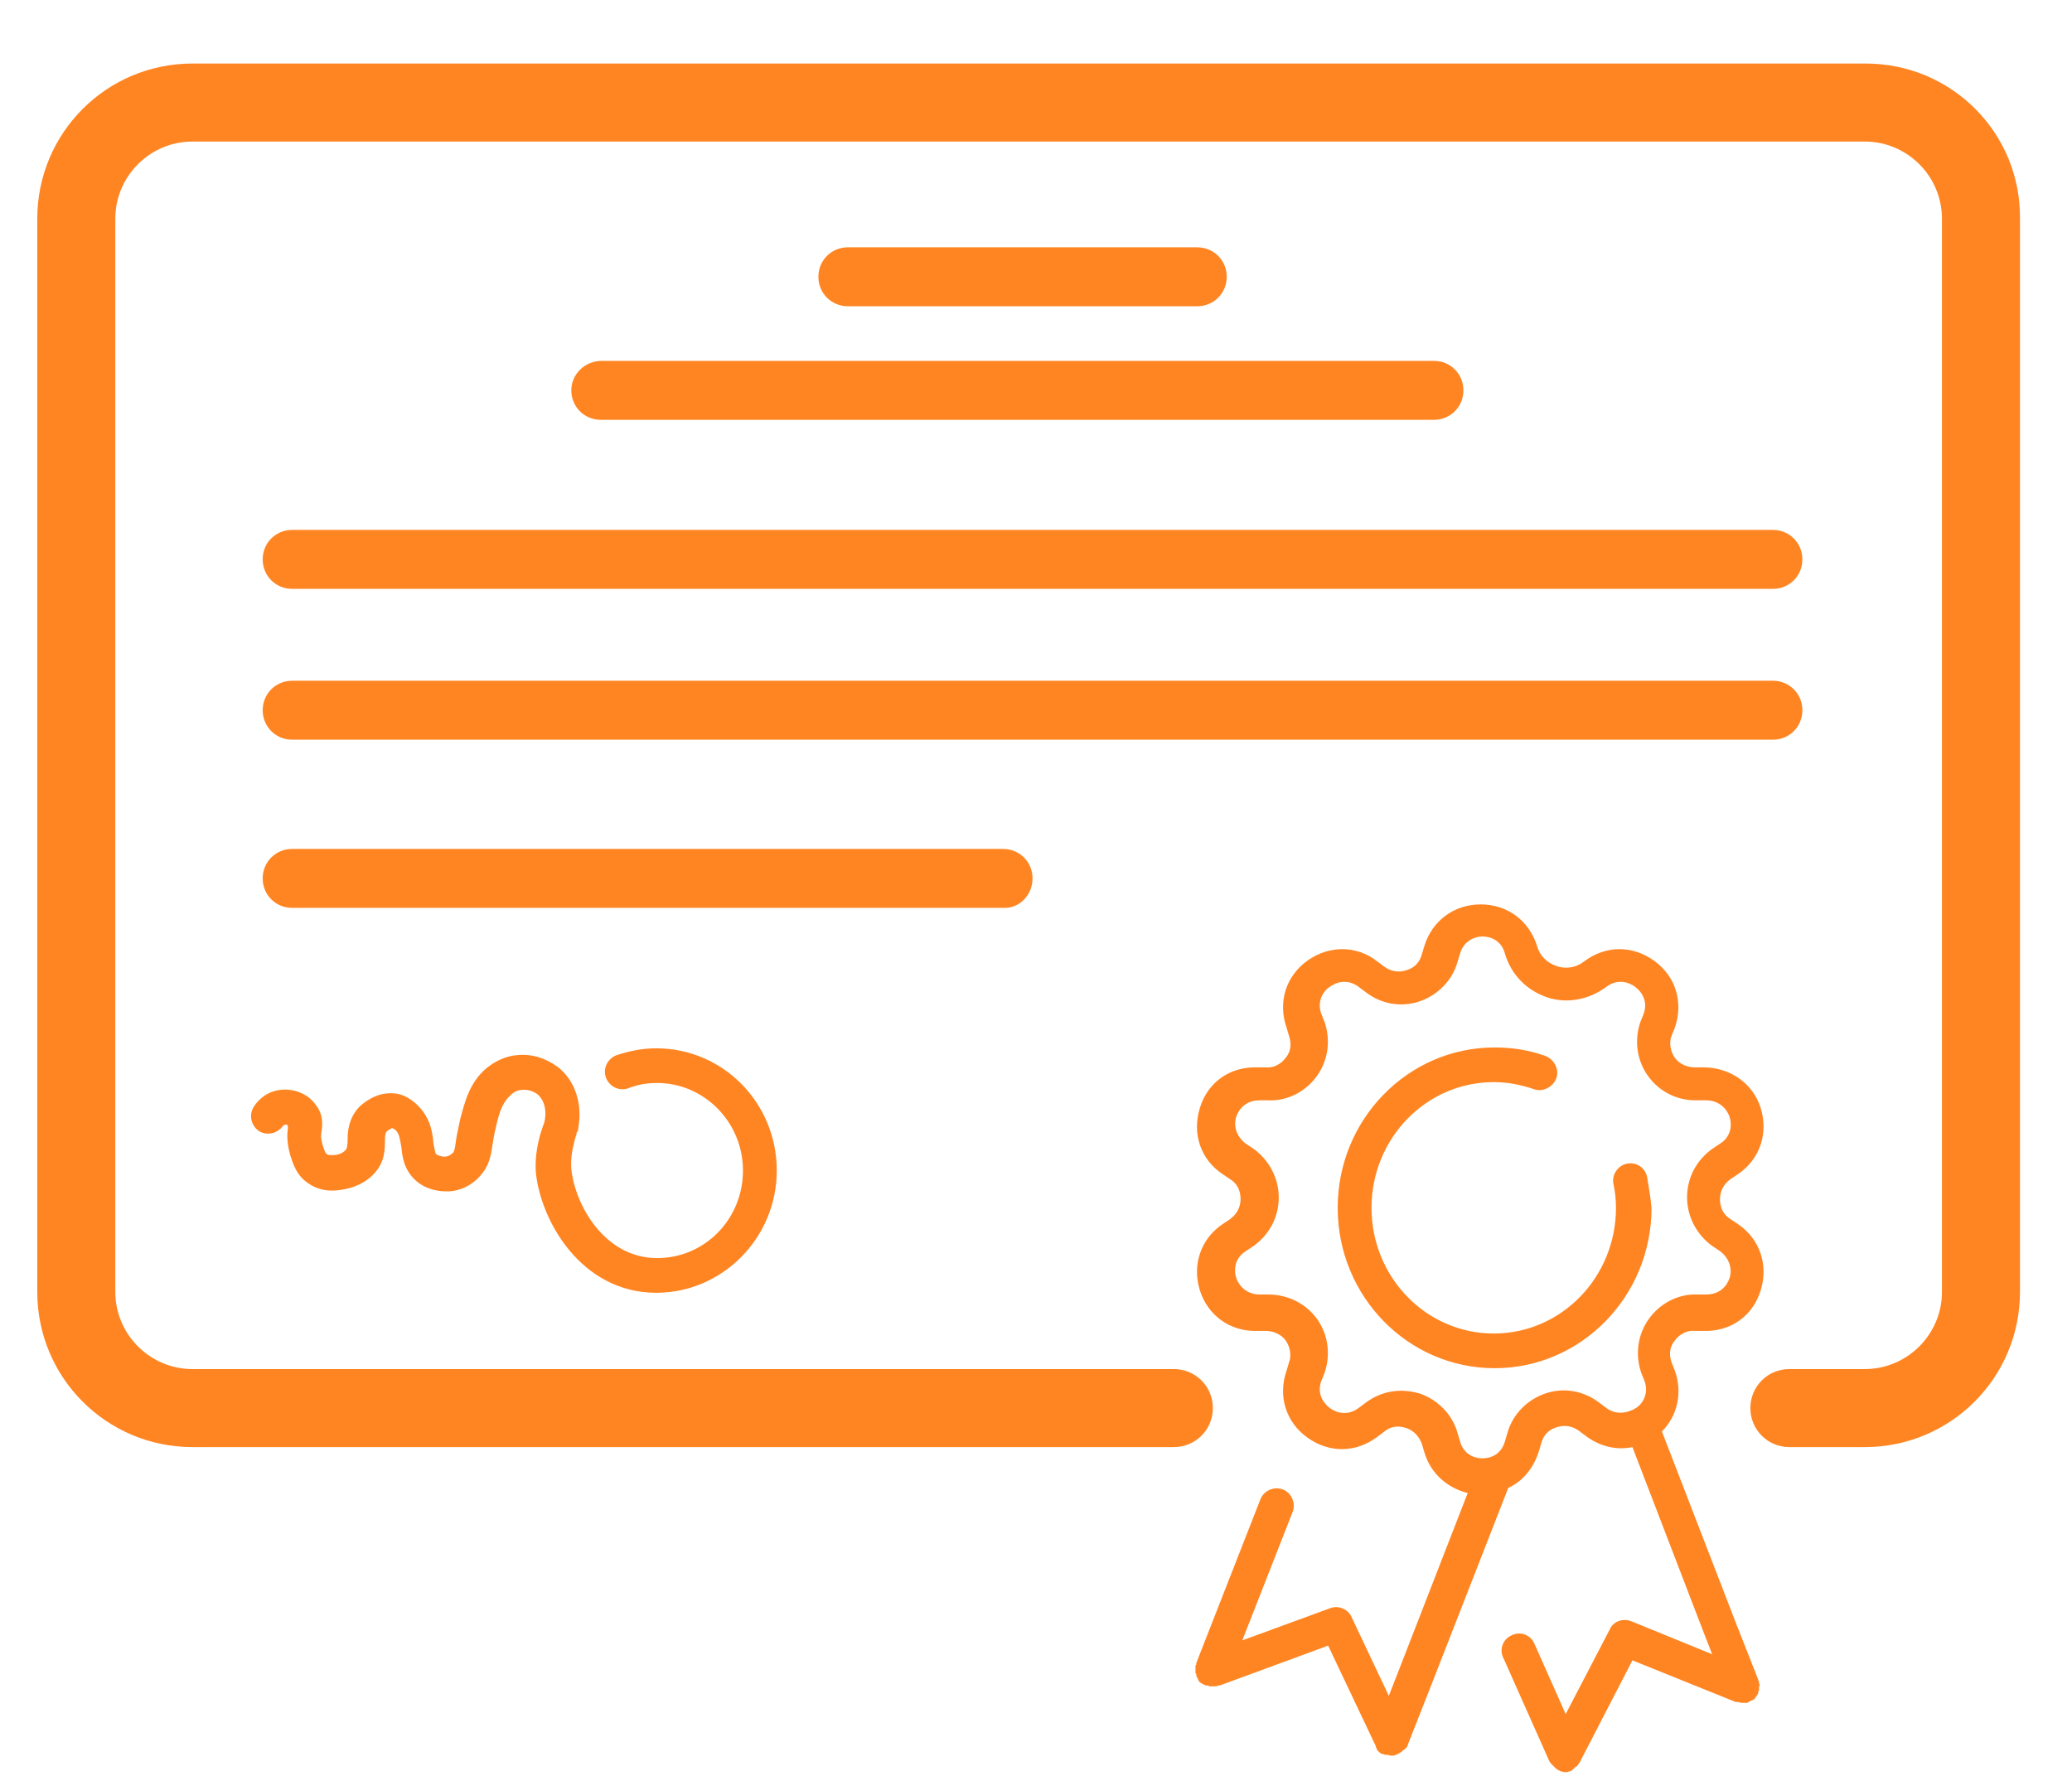
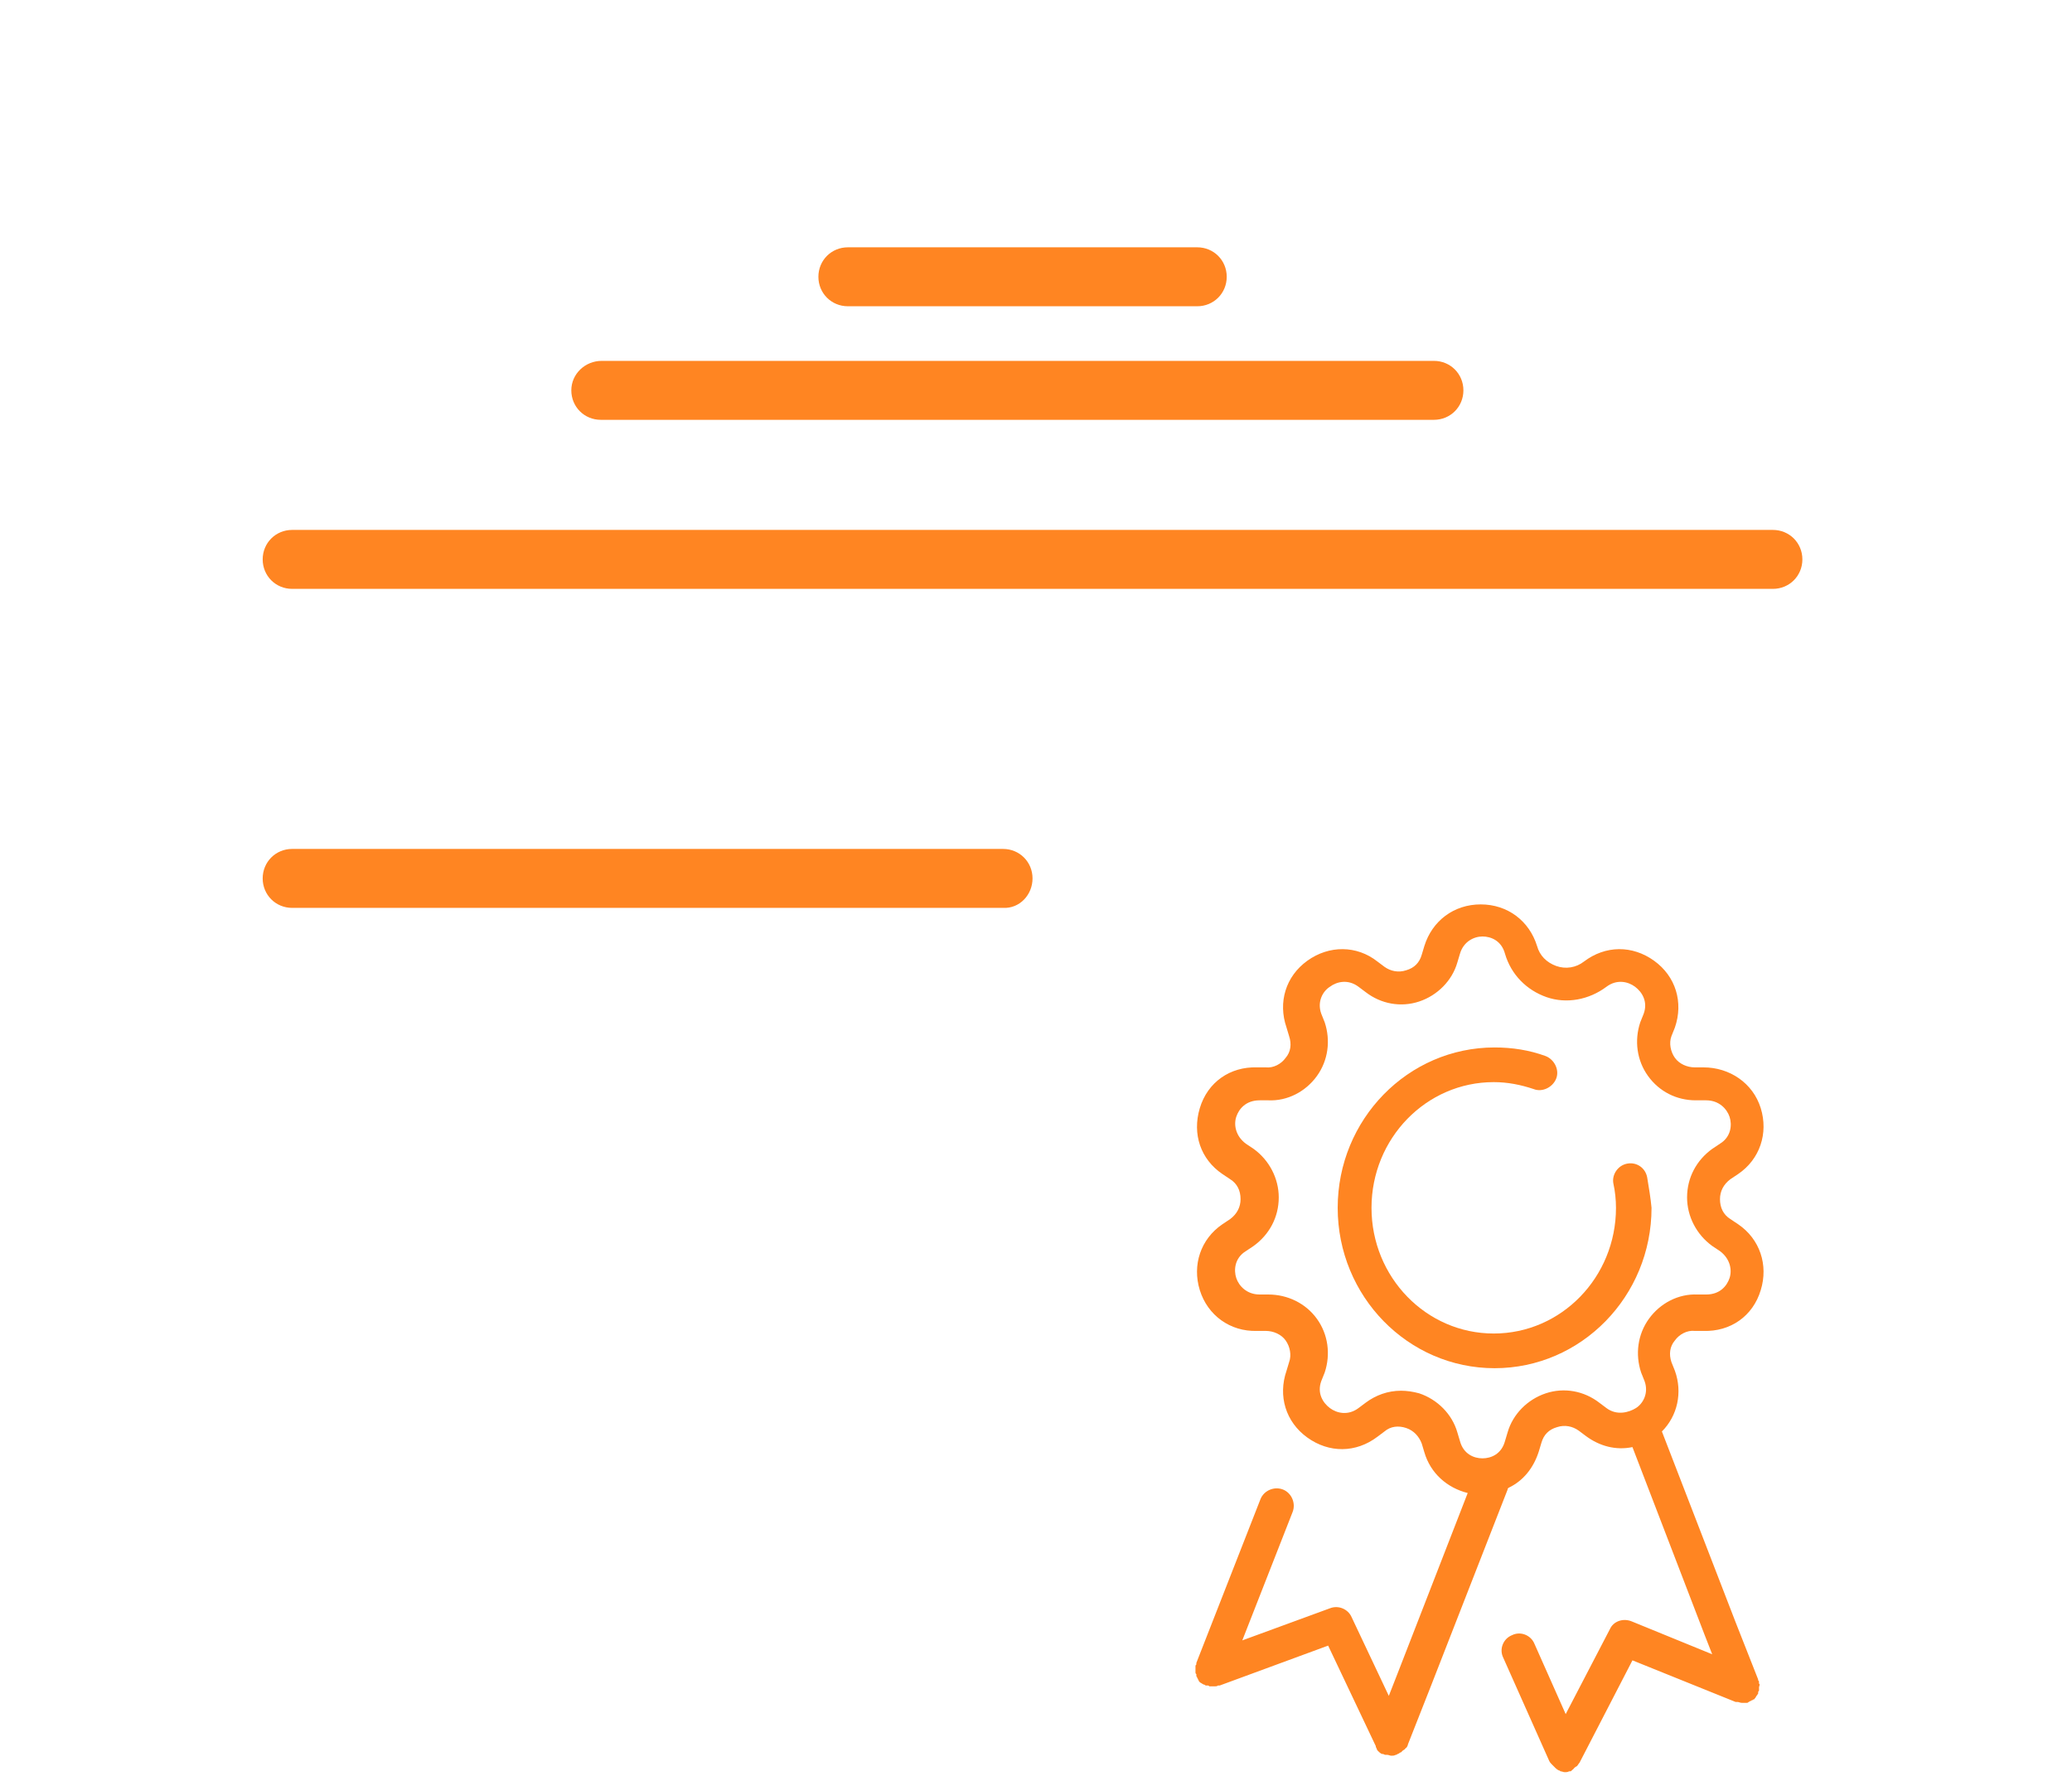
<svg xmlns="http://www.w3.org/2000/svg" version="1.2" viewBox="0 0 239 204" width="35" height="30">
  <title>3-svg</title>
  <style>
		.s0 { fill: #ff8522 } 
	</style>
  <g id="Layer">
-     <path id="Layer" class="s0" d="m233 24.8v123.8c0 9.9-8 17.9-17.9 17.9h-8.7c-2.5 0-4.5-2-4.5-4.5 0-2.5 2-4.5 4.5-4.5h8.7c4.9 0 8.9-4 8.9-8.9v-123.8c0-4.9-4-8.9-8.9-8.9h-192.9c-4.9 0-8.9 4-8.9 8.9v123.8c0 4.9 4 8.9 8.9 8.9h113.2c2.5 0 4.5 2 4.5 4.5 0 2.5-2 4.5-4.5 4.5h-113.2c-9.9 0-17.9-8-17.9-17.9v-123.8c0-9.9 8-17.9 17.9-17.9h193c9.9 0 17.9 8 17.8 17.9z" />
    <path id="Layer" class="s0" d="m97.8 34.9c-1.9 0-3.4-1.5-3.4-3.4 0-1.9 1.5-3.4 3.4-3.4h40.3c1.9 0 3.4 1.5 3.4 3.4 0 1.9-1.5 3.4-3.4 3.4z" />
    <path id="Layer" class="s0" d="m69.4 41.2h96c1.9 0 3.4 1.5 3.4 3.4 0 1.9-1.5 3.4-3.4 3.4h-96.1c-1.9 0-3.4-1.5-3.4-3.4 0-1.9 1.6-3.4 3.5-3.4z" />
    <path id="Layer" class="s0" d="m33.7 60.7h170.8c1.9 0 3.4 1.5 3.4 3.4 0 1.9-1.5 3.4-3.4 3.4h-170.8c-1.9 0-3.4-1.5-3.4-3.4 0-1.9 1.5-3.4 3.4-3.4z" />
-     <path id="Layer" class="s0" d="m204.5 84.9h-170.8c-1.9 0-3.4-1.5-3.4-3.4 0-1.9 1.5-3.4 3.4-3.4h170.8c1.9 0 3.4 1.5 3.4 3.4 0 1.9-1.5 3.4-3.4 3.4z" />
    <path id="Layer" class="s0" d="m115.7 104.3h-82c-1.9 0-3.4-1.5-3.4-3.4 0-1.9 1.5-3.4 3.4-3.4h82c1.9 0 3.4 1.5 3.4 3.4 0 1.9-1.5 3.5-3.4 3.4z" />
    <path id="Layer" class="s0" d="m190.5 138.9c0 10.2-8.1 18.5-18.1 18.5-10 0-18.1-8.3-18.1-18.5 0-10.2 8.1-18.5 18.1-18.5 2 0 4 0.3 5.9 1 1 0.4 1.6 1.6 1.2 2.6-0.4 1-1.6 1.6-2.6 1.2-1.5-0.5-3-0.8-4.6-0.8-7.8 0-14.1 6.5-14.1 14.5 0 8 6.3 14.5 14.1 14.5 7.8 0 14.1-6.5 14.1-14.5 0-0.9-0.1-1.9-0.3-2.8-0.2-1 0.5-2.1 1.6-2.3 1.1-0.2 2.1 0.5 2.3 1.6 0.2 1.2 0.4 2.4 0.5 3.5z" />
    <path id="Layer" fill-rule="evenodd" class="s0" d="m202.9 194.2c0 0.1 0 0.1 0 0.2 0 0.1 0 0.1 0 0.2-0.1 0.1-0.1 0.1-0.1 0.2v0.1c0 0.1-0.1 0.1-0.1 0.2l-0.1 0.1c0 0.1-0.1 0.1-0.1 0.2l-0.1 0.1c0 0 0 0.1-0.1 0.1-0.1 0-0.1 0.1-0.2 0.1-0.1 0-0.1 0.1-0.2 0.1-0.1 0-0.1 0.1-0.2 0.1-0.1 0.1-0.1 0.1-0.2 0.1-0.1 0-0.3 0-0.4 0-0.1 0-0.1 0-0.1 0-0.1 0-0.1 0-0.1 0-0.2 0-0.3-0.1-0.5-0.1h-0.2l-11.9-4.8-6.1 11.8c-0.1 0.1-0.2 0.3-0.3 0.4-0.2 0.1-0.3 0.2-0.4 0.3 0 0.1-0.1 0.1-0.1 0.1l-0.1 0.1c-0.1 0.1-0.1 0.1-0.2 0.1h-0.1c-0.2 0.1-0.3 0.1-0.5 0.1-0.2 0-0.3-0.1-0.5-0.1-0.1-0.1-0.1-0.1-0.2-0.1 0 0-0.1-0.1-0.2-0.1 0-0.1-0.1-0.1-0.1-0.1-0.1-0.1-0.3-0.3-0.4-0.4-0.1-0.1-0.1-0.1-0.1-0.1-0.1-0.1-0.2-0.2-0.3-0.4l-5.3-11.9c-0.5-1 0-2.2 1-2.6 1-0.5 2.2 0 2.6 1l3.6 8.1 5.1-9.8c0.4-0.9 1.5-1.3 2.5-0.9l9.3 3.8-0.9-2.3-8.3-21.6c-1.9 0.4-3.8-0.1-5.4-1.3l-0.8-0.6c-0.7-0.5-1.6-0.7-2.5-0.4q-1.4 0.4-1.8 1.8l-0.3 1c-0.6 1.9-1.8 3.4-3.5 4.2-0.1 0.1-0.1 0.1-0.1 0.2l-8.9 22.8-2.6 6.6c0 0.1-0.1 0.3-0.2 0.4-0.1 0-0.1 0.1-0.1 0.1-0.1 0.1-0.3 0.2-0.4 0.3 0 0.1-0.1 0.1-0.1 0.1-0.1 0-0.1 0.1-0.2 0.1-0.1 0.1-0.1 0.1-0.2 0.1-0.1 0.1-0.1 0.1-0.2 0.1-0.2 0.1-0.3 0.1-0.5 0.1-0.2 0-0.3-0.1-0.5-0.1h-0.2c-0.1 0-0.2-0.1-0.3-0.1-0.1 0-0.1 0-0.1 0-0.2-0.1-0.3-0.2-0.4-0.3l-0.1-0.1c-0.1-0.1-0.1-0.3-0.2-0.4 0-0.1 0-0.1 0-0.1l-5.5-11.6-12.5 4.6c-0.1 0-0.2 0-0.2 0-0.1 0.1-0.3 0.1-0.4 0.1-0.1 0-0.1 0-0.1 0-0.1 0-0.1 0-0.1 0-0.1 0-0.1 0-0.2 0-0.1 0-0.1 0-0.2 0-0.1-0.1-0.1-0.1-0.2-0.1-0.1 0-0.2 0-0.2 0-0.1 0-0.1-0.1-0.2-0.1-0.1 0-0.2-0.1-0.2-0.1-0.1 0-0.1-0.1-0.2-0.1l-0.1-0.1c0 0-0.1 0-0.1-0.1 0-0.1-0.1-0.1-0.1-0.2 0-0.1-0.1-0.1-0.1-0.2 0-0.1-0.1-0.1-0.1-0.2 0-0.1 0-0.2 0-0.2-0.1-0.1-0.1-0.1-0.1-0.2 0-0.1 0-0.1 0-0.2 0-0.1 0-0.1 0-0.2 0-0.1 0-0.1 0-0.2 0-0.1 0-0.1 0-0.2 0.1-0.1 0.1-0.1 0.1-0.2v-0.1l7.4-18.9c0.4-1 1.6-1.5 2.6-1.1 1 0.4 1.5 1.6 1.1 2.6l-5.8 14.8 10.1-3.7c1-0.4 2.1 0.1 2.5 1l4.3 9.1 0.9-2.3 8.2-21.1c-2.4-0.6-4.3-2.3-5-4.7l-0.3-1c-0.3-0.8-0.9-1.5-1.8-1.8-0.9-0.3-1.8-0.2-2.5 0.4l-0.8 0.6c-2.5 1.9-5.6 1.9-8.1 0.1-2.5-1.8-3.4-4.8-2.4-7.7l0.3-1c0.3-0.8 0.1-1.8-0.4-2.5-0.5-0.7-1.4-1.1-2.3-1.1h-1c-3.1 0.1-5.7-1.8-6.6-4.7-0.9-2.9 0.1-5.9 2.6-7.6l0.9-0.6c0.8-0.6 1.2-1.4 1.2-2.3 0-1-0.4-1.8-1.2-2.3l-0.9-0.6c-2.5-1.7-3.5-4.6-2.6-7.6 0.9-3 3.5-4.8 6.6-4.7h1c0.9 0.1 1.8-0.4 2.3-1.1 0.6-0.7 0.7-1.6 0.4-2.5l-0.3-1c-1-2.9-0.1-5.9 2.4-7.7 2.5-1.8 5.7-1.8 8.1 0.1l0.8 0.6c0.7 0.5 1.6 0.7 2.5 0.4q1.4-0.4 1.8-1.8l0.3-1c0.9-2.9 3.4-4.8 6.5-4.8 3.1 0 5.6 1.9 6.5 4.8 0.3 1.1 1.1 1.9 2.2 2.3 1.1 0.4 2.3 0.2 3.2-0.5 2.5-1.9 5.6-1.9 8.1-0.1 2.5 1.8 3.4 4.8 2.4 7.7l-0.4 1c-0.3 0.8-0.1 1.8 0.4 2.5 0.5 0.7 1.4 1.1 2.3 1.1h1c3 0 5.7 1.8 6.6 4.7 0.9 2.9-0.1 5.9-2.6 7.6l-0.9 0.6c-0.8 0.6-1.2 1.4-1.2 2.3 0 1 0.4 1.8 1.2 2.3l0.9 0.6c2.5 1.7 3.5 4.7 2.6 7.6-0.9 3-3.5 4.8-6.6 4.7h-1c-0.9-0.1-1.8 0.4-2.3 1.1-0.6 0.7-0.7 1.6-0.4 2.5l0.4 1c0.9 2.5 0.3 5.2-1.5 7l8.5 22 2.6 6.6v0.1c0.1 0.1 0.1 0.1 0.1 0.2 0 0.1 0 0.1 0 0.2 0.1 0 0.1 0.1 0 0.4zm-14.2-32.2c0.8-0.5 1.5-1.7 1-3.1l-0.4-1c-0.7-2.1-0.4-4.4 0.9-6.2 1.3-1.8 3.4-2.9 5.6-2.8h1c1.6 0 2.4-1 2.7-1.9 0.3-0.9 0.1-2.2-1.1-3.1l-0.9-0.6c-1.8-1.3-2.9-3.4-2.9-5.6 0-2.3 1.1-4.3 2.9-5.6l0.9-0.6c1.3-0.8 1.4-2.2 1.1-3.1-0.3-0.9-1.2-1.9-2.7-1.9-0.1 0-1.1 0-1.2 0-2.2 0-4.2-1-5.5-2.8-1.3-1.8-1.6-4.1-0.9-6.2l0.4-1c0.5-1.4-0.2-2.5-1-3.1-0.8-0.6-2.1-0.9-3.3 0-2 1.5-4.6 2-6.9 1.2-2.3-0.8-4.1-2.6-4.8-5-0.4-1.5-1.6-2-2.6-2-1 0-2.2 0.6-2.6 2l-0.3 1c-0.6 2.1-2.3 3.8-4.4 4.5-2.1 0.7-4.4 0.3-6.2-1.1l-0.8-0.6c-1.2-0.9-2.5-0.6-3.3 0-0.8 0.5-1.5 1.7-1 3.1l0.4 1c0.7 2.1 0.4 4.4-0.9 6.2-1.3 1.8-3.4 2.9-5.6 2.8h-1c-1.6 0-2.4 1-2.7 1.9-0.3 0.9-0.1 2.2 1.1 3.1l0.9 0.6c1.8 1.3 2.9 3.4 2.9 5.6 0 2.3-1.1 4.3-2.9 5.6l-0.9 0.6c-1.3 0.8-1.4 2.2-1.1 3.1 0.3 0.9 1.2 1.9 2.7 1.9h1c2.2 0 4.3 1 5.6 2.8 1.3 1.8 1.6 4.1 0.9 6.2l-0.4 1c-0.5 1.4 0.2 2.5 1 3.1 0.8 0.6 2.1 0.9 3.3 0l0.8-0.6c1.2-0.9 2.6-1.4 4.1-1.4q1 0 2.1 0.3c2.1 0.7 3.8 2.4 4.4 4.5l0.3 1c0.4 1.5 1.6 2 2.6 2 1 0 2.2-0.5 2.6-2l0.3-1c0.6-2.1 2.3-3.8 4.4-4.5 2.1-0.7 4.4-0.3 6.2 1.1l0.8 0.6c1.2 0.9 2.6 0.5 3.4 0z" />
-     <path id="Layer" class="s0" d="m62.8 129c0.3-1.3 0-2.5-0.8-3.2-0.4-0.3-1.1-0.6-1.8-0.5-0.6 0-1.1 0.4-1.3 0.6-0.9 0.8-1.3 1.9-1.7 3.7-0.2 0.8-0.3 1.5-0.4 2.1-0.2 1.3-0.4 2.4-1.4 3.5-0.4 0.5-1.7 1.7-3.6 1.8 0 0-0.2 0-0.3 0-0.7 0-2.3-0.1-3.6-1.3-1.3-1.2-1.5-2.7-1.6-3.8-0.2-1-0.2-1.5-0.7-2-0.3-0.2-0.4-0.2-0.4-0.2-0.1 0.1-0.4 0.2-0.6 0.4-0.1 0.1-0.2 0.3-0.2 1.1 0 0.9 0 2.4-1.2 3.7-0.6 0.7-1.8 1.6-3.7 1.9-0.6 0.1-2.3 0.4-3.9-0.7-1.4-0.9-1.8-2.3-2.1-3.2-0.4-1.4-0.4-2.4-0.3-3.1 0-0.2 0-0.3 0-0.4-0.1-0.1-0.2-0.1-0.3-0.1-0.1 0-0.2 0.1-0.3 0.2-0.7 0.9-1.9 1.1-2.8 0.5-0.9-0.7-1.1-1.9-0.5-2.8 0.3-0.5 1.3-1.7 3-1.9 1.5-0.2 3.2 0.4 4.1 1.7 0.9 1.1 0.8 2.3 0.7 3-0.1 0.5-0.1 0.9 0.1 1.6 0.2 0.6 0.3 1 0.5 1.1 0.2 0.2 0.8 0.1 1 0.1 0.7-0.1 1-0.4 1.2-0.6 0.1-0.2 0.2-0.4 0.2-1.2 0-0.9 0.1-2.4 1.3-3.7 0.3-0.3 1.9-1.8 4-1.6 0.7 0 1.8 0.4 2.8 1.4 1.5 1.5 1.7 3.2 1.8 4.4 0.1 0.5 0.2 1.1 0.3 1.2 0.4 0.3 1 0.3 1 0.3 0.5 0 0.9-0.4 1-0.5 0.1-0.2 0.2-0.5 0.3-1.4 0.1-0.7 0.3-1.5 0.5-2.5 0.5-1.8 1-4.1 3-5.8 0.4-0.3 1.6-1.3 3.4-1.5 2.5-0.3 4.2 0.9 4.9 1.4 2 1.6 2.8 4.3 2.3 7 0 0.1 0 0.3-0.1 0.4-0.1 0.1-0.1 0.2-0.1 0.3 0 0.1-0.1 0.2-0.1 0.3-0.4 1.4-0.6 2.6-0.5 3.7 0.4 4.1 3.8 10.3 9.9 10.3 5.5 0 9.9-4.5 9.9-10.1 0-5.6-4.5-10.1-9.9-10.1q-1.8 0-3.3 0.6c-1.1 0.4-2.2-0.2-2.6-1.2-0.4-1.1 0.2-2.2 1.2-2.6 1.5-0.5 3-0.8 4.6-0.8 7.7 0 13.9 6.3 13.9 14.1 0 7.8-6.3 14.1-13.9 14.1-8.7 0-13.4-8.4-13.9-14-0.1-1.7 0.2-3.6 1-5.7z" />
  </g>
</svg>